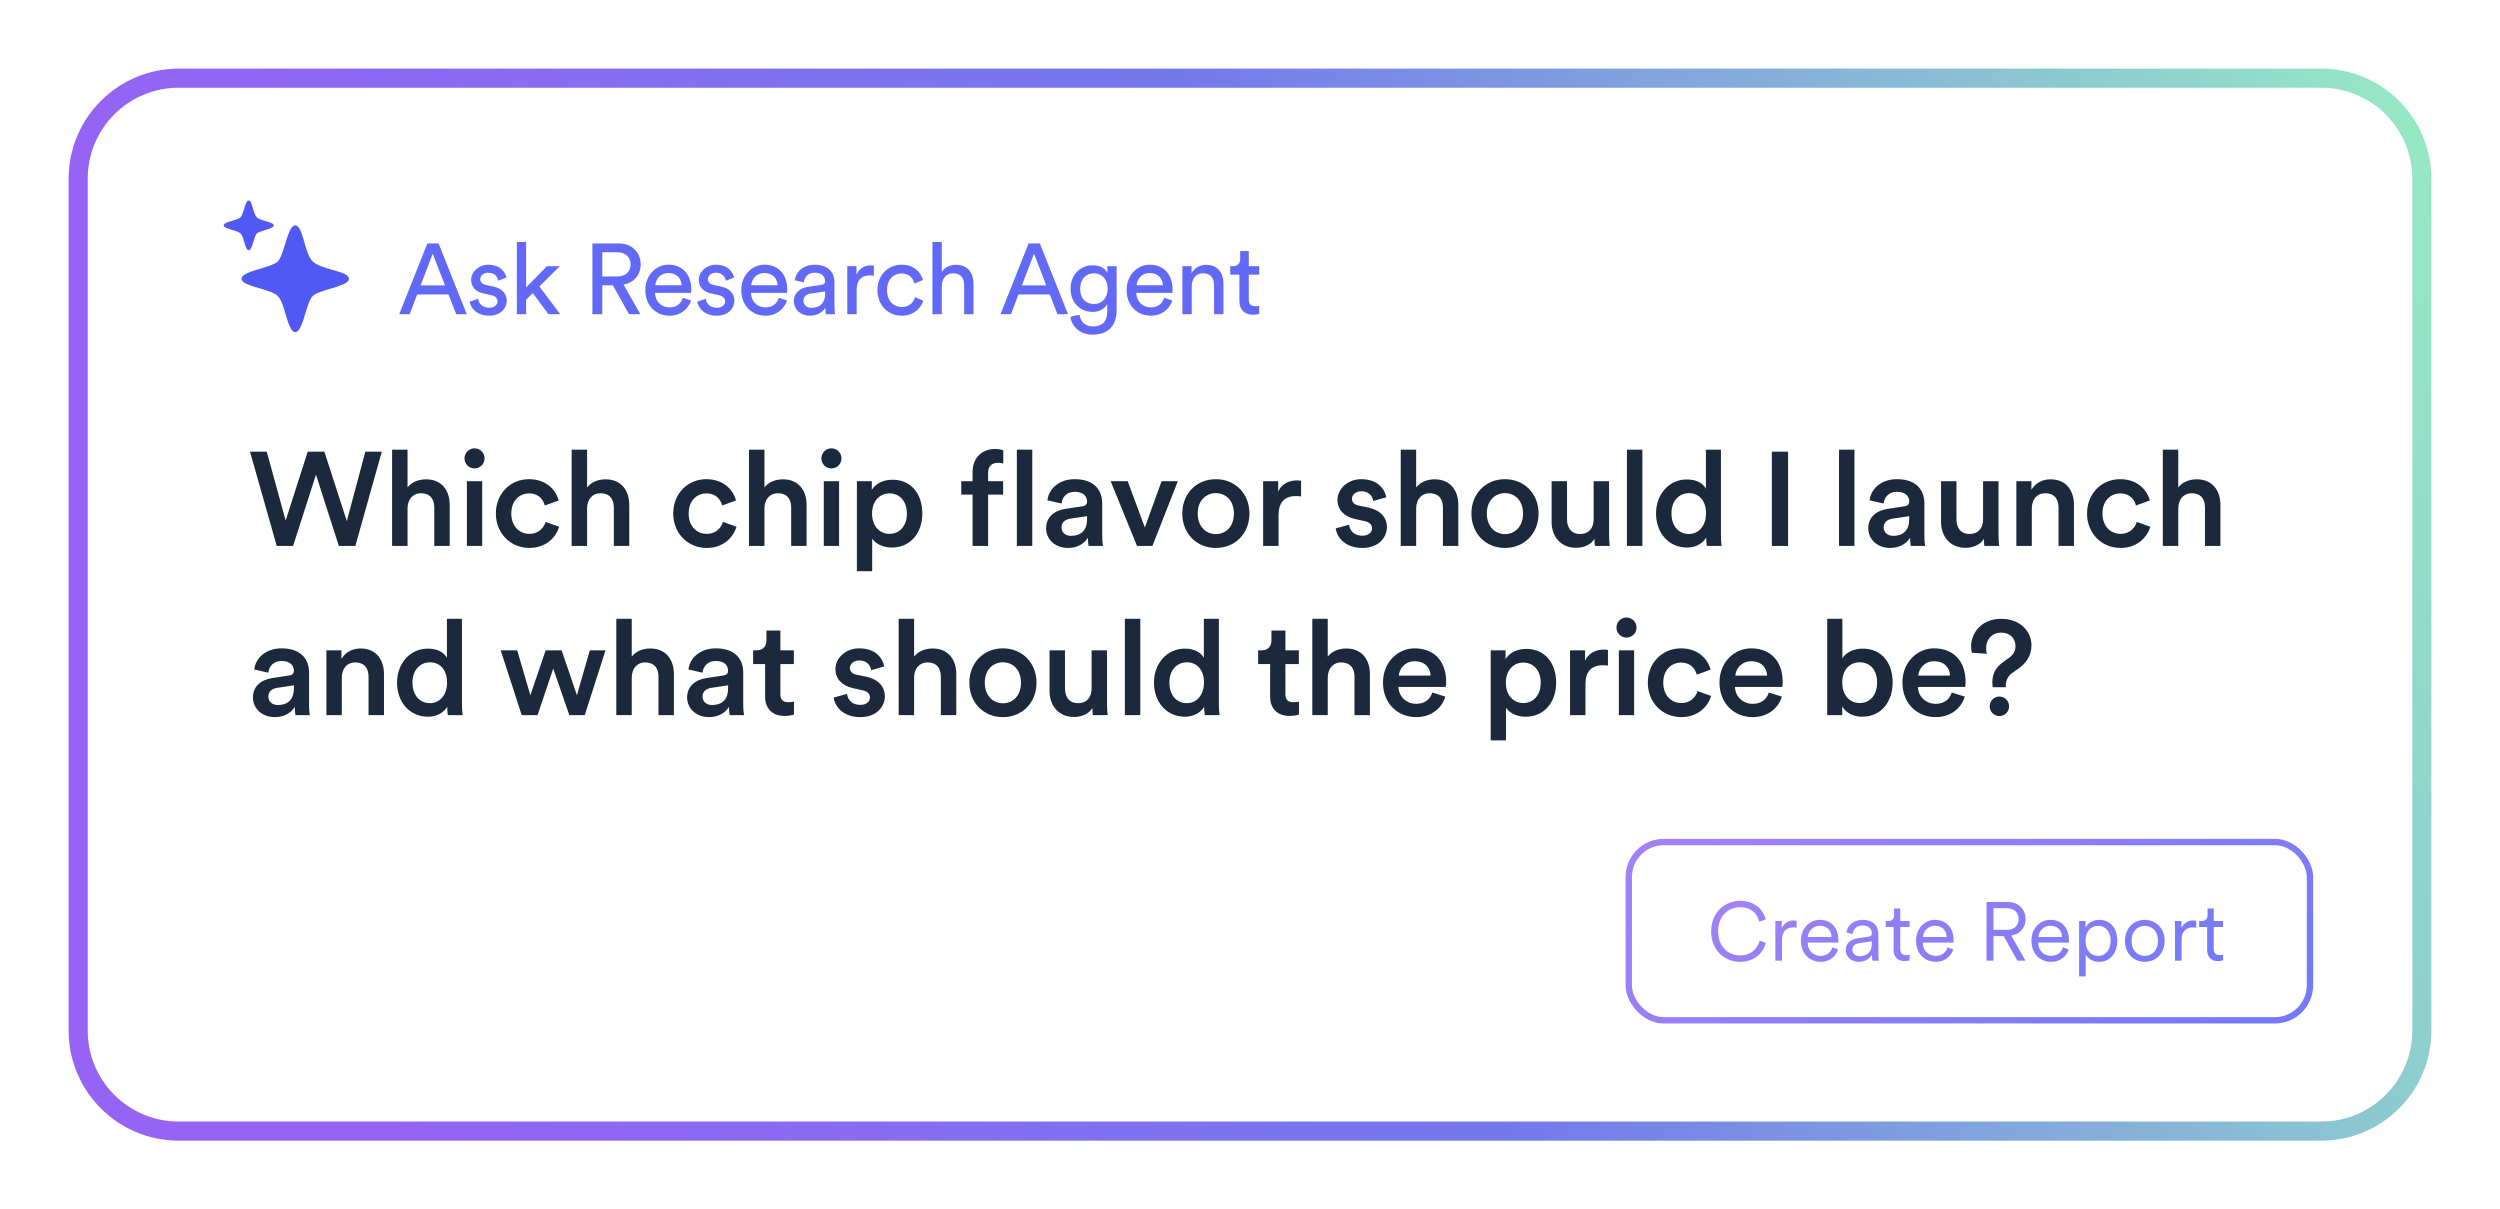
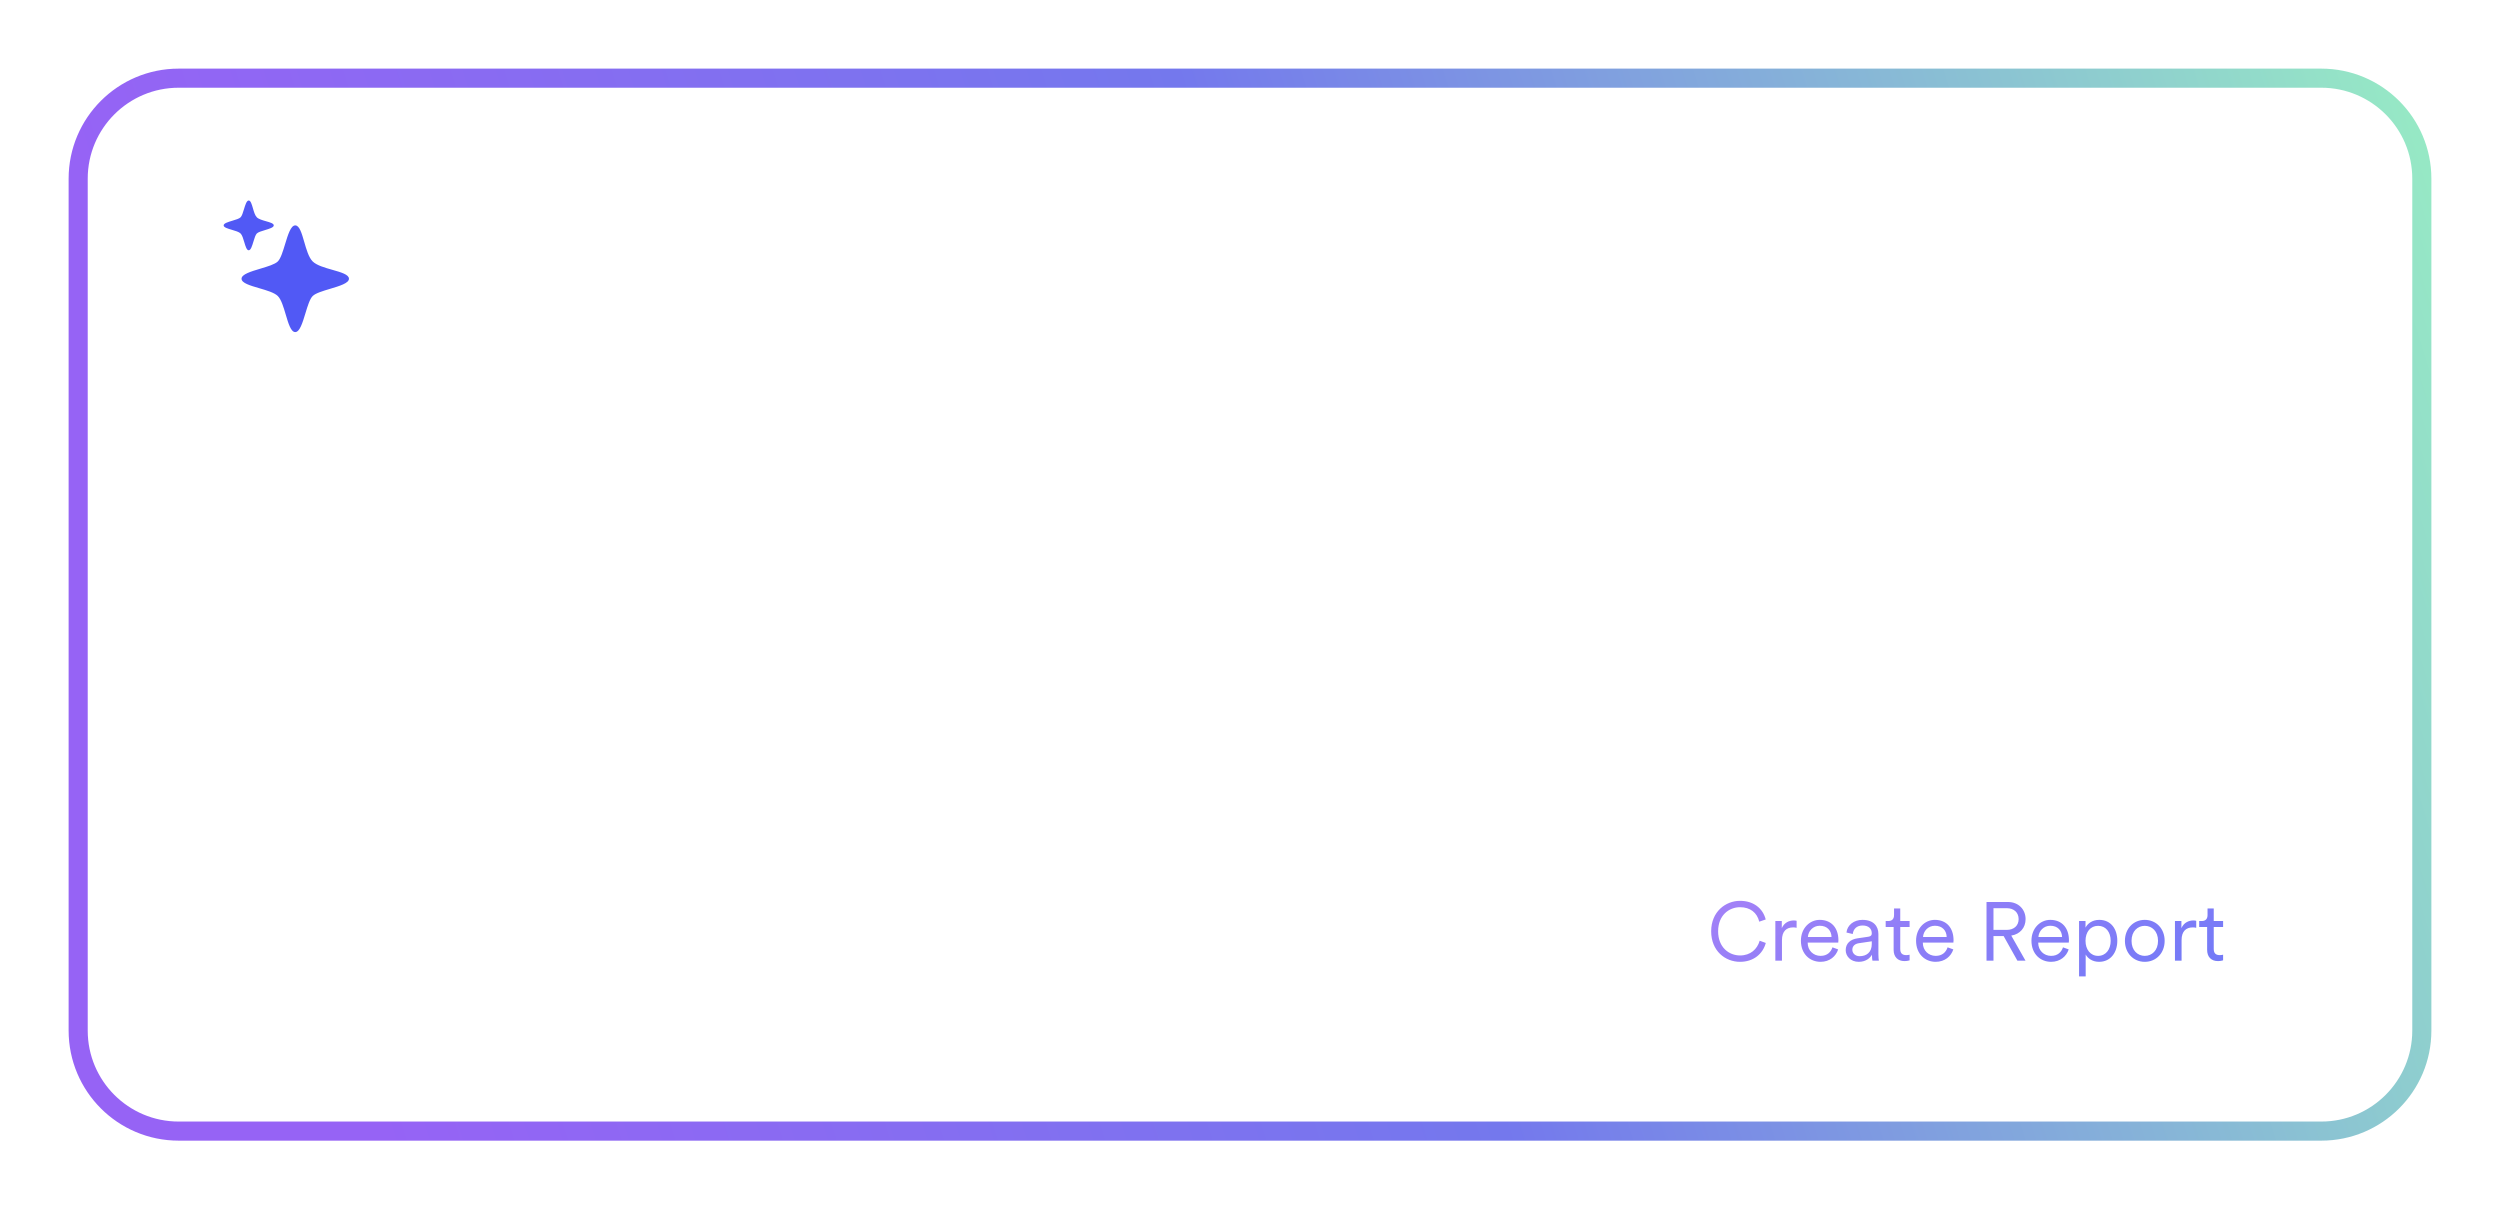
<svg xmlns="http://www.w3.org/2000/svg" width="399" height="193" viewBox="0 0 399 193" fill="none">
  <g filter="url(#filter0_d_12876_94121)">
    <g filter="url(#filter1_d_12876_94121)">
      <path d="M14 28.519C14 20.501 20.501 14 28.519 14H370.481C378.499 14 385 20.501 385 28.519V164.481C385 172.499 378.499 179 370.481 179H28.519C20.501 179 14 172.499 14 164.481V28.519Z" fill="white" />
      <path d="M370.48 12.476C379.341 12.476 386.524 19.659 386.524 28.52V164.48C386.524 173.341 379.341 180.524 370.48 180.524H28.52C19.659 180.524 12.476 173.341 12.476 164.48V28.52C12.476 19.659 19.659 12.476 28.52 12.476H370.48Z" stroke="url(#paint0_linear_12876_94121)" stroke-width="3.048" />
    </g>
-     <path d="M55.355 83.164L58.305 72.083H60.938L56.713 87.134H54.081L50.429 75.755L46.778 87.134H44.167L39.9 72.083H42.575L45.589 83.079L49.113 72.083H51.767L55.355 83.164ZM65.043 81.062V87.134H62.58V71.764H65.043V77.793C65.743 76.88 66.911 76.498 67.993 76.498C70.541 76.498 71.772 78.324 71.772 80.596V87.134H69.31V81.02C69.31 79.746 68.737 78.727 67.187 78.727C65.828 78.727 65.085 79.746 65.043 81.062ZM76.958 87.134H74.516V76.796H76.958V87.134ZM74.134 73.165C74.134 72.274 74.856 71.552 75.727 71.552C76.618 71.552 77.34 72.274 77.34 73.165C77.34 74.057 76.618 74.757 75.727 74.757C74.856 74.757 74.134 74.057 74.134 73.165ZM84.447 78.749C82.94 78.749 81.603 79.874 81.603 81.954C81.603 84.035 82.94 85.202 84.49 85.202C86.103 85.202 86.846 84.077 87.08 83.292L89.245 84.077C88.757 85.691 87.207 87.453 84.49 87.453C81.454 87.453 79.14 85.096 79.14 81.954C79.14 78.77 81.454 76.477 84.426 76.477C87.207 76.477 88.736 78.218 89.16 79.874L86.952 80.68C86.719 79.767 86.018 78.749 84.447 78.749ZM93.7 81.062V87.134H91.237V71.764H93.7V77.793C94.4 76.88 95.568 76.498 96.65 76.498C99.198 76.498 100.429 78.324 100.429 80.596V87.134H97.966V81.02C97.966 79.746 97.393 78.727 95.844 78.727C94.485 78.727 93.742 79.746 93.7 81.062ZM112.752 78.749C111.244 78.749 109.907 79.874 109.907 81.954C109.907 84.035 111.244 85.202 112.794 85.202C114.407 85.202 115.15 84.077 115.384 83.292L117.549 84.077C117.061 85.691 115.511 87.453 112.794 87.453C109.758 87.453 107.444 85.096 107.444 81.954C107.444 78.77 109.758 76.477 112.73 76.477C115.511 76.477 117.04 78.218 117.464 79.874L115.257 80.68C115.023 79.767 114.323 78.749 112.752 78.749ZM122.004 81.062V87.134H119.541V71.764H122.004V77.793C122.704 76.88 123.872 76.498 124.955 76.498C127.502 76.498 128.733 78.324 128.733 80.596V87.134H126.271V81.02C126.271 79.746 125.698 78.727 124.148 78.727C122.789 78.727 122.046 79.746 122.004 81.062ZM133.919 87.134H131.478V76.796H133.919V87.134ZM131.096 73.165C131.096 72.274 131.817 71.552 132.688 71.552C133.579 71.552 134.301 72.274 134.301 73.165C134.301 74.057 133.579 74.757 132.688 74.757C131.817 74.757 131.096 74.057 131.096 73.165ZM139.201 91.168H136.759V76.796H139.137V78.197C139.646 77.305 140.835 76.562 142.427 76.562C145.484 76.562 147.204 78.897 147.204 81.954C147.204 85.054 145.315 87.389 142.342 87.389C140.856 87.389 139.731 86.752 139.201 85.966V91.168ZM144.741 81.954C144.741 80.022 143.616 78.749 141.96 78.749C140.347 78.749 139.179 80.022 139.179 81.954C139.179 83.928 140.347 85.202 141.96 85.202C143.595 85.202 144.741 83.928 144.741 81.954ZM159.233 73.866C158.575 73.866 157.704 74.163 157.704 75.437V76.796H160.103V78.94H157.704V87.134H155.221V78.94H153.416V76.796H155.221V75.373C155.221 73.059 156.707 71.658 158.83 71.658C159.445 71.658 159.955 71.785 160.125 71.87V73.972C159.976 73.93 159.7 73.866 159.233 73.866ZM164.752 87.134H162.29V71.764H164.752V87.134ZM166.955 84.332C166.955 82.485 168.314 81.466 170.076 81.211L172.729 80.808C173.324 80.723 173.494 80.426 173.494 80.065C173.494 79.194 172.899 78.494 171.541 78.494C170.246 78.494 169.524 79.322 169.418 80.362L167.167 79.853C167.358 78.069 168.972 76.477 171.519 76.477C174.704 76.477 175.914 78.281 175.914 80.341V85.478C175.914 86.412 176.02 87.028 176.041 87.134H173.748C173.727 87.07 173.642 86.646 173.642 85.818C173.154 86.603 172.135 87.453 170.458 87.453C168.293 87.453 166.955 85.966 166.955 84.332ZM170.925 85.521C172.305 85.521 173.494 84.862 173.494 82.846V82.379L170.798 82.782C170.033 82.909 169.418 83.334 169.418 84.183C169.418 84.884 169.948 85.521 170.925 85.521ZM187.982 76.796L183.927 87.134H181.465L177.261 76.796H179.979L182.717 84.183L185.392 76.796H187.982ZM194.042 85.245C195.57 85.245 196.929 84.12 196.929 81.954C196.929 79.81 195.57 78.706 194.042 78.706C192.534 78.706 191.155 79.81 191.155 81.954C191.155 84.098 192.534 85.245 194.042 85.245ZM194.042 76.477C197.141 76.477 199.413 78.791 199.413 81.954C199.413 85.138 197.141 87.453 194.042 87.453C190.964 87.453 188.692 85.138 188.692 81.954C188.692 78.791 190.964 76.477 194.042 76.477ZM207.648 76.732V79.237C207.372 79.194 207.096 79.173 206.841 79.173C204.93 79.173 204.06 80.277 204.06 82.209V87.134H201.597V76.796H203.996V78.451C204.485 77.326 205.631 76.668 206.99 76.668C207.287 76.668 207.542 76.711 207.648 76.732ZM213.18 84.332L215.324 83.737C215.409 84.671 216.11 85.499 217.426 85.499C218.445 85.499 218.976 84.947 218.976 84.311C218.976 83.759 218.594 83.334 217.766 83.164L216.237 82.825C214.412 82.421 213.456 81.232 213.456 79.81C213.456 78.005 215.112 76.477 217.256 76.477C220.143 76.477 221.077 78.345 221.247 79.364L219.167 79.959C219.082 79.364 218.636 78.409 217.256 78.409C216.386 78.409 215.77 78.961 215.77 79.598C215.77 80.15 216.174 80.553 216.81 80.68L218.381 80.999C220.334 81.423 221.353 82.612 221.353 84.141C221.353 85.712 220.08 87.453 217.447 87.453C214.454 87.453 213.308 85.499 213.18 84.332ZM226.021 81.062V87.134H223.558V71.764H226.021V77.793C226.721 76.88 227.889 76.498 228.971 76.498C231.519 76.498 232.75 78.324 232.75 80.596V87.134H230.288V81.02C230.288 79.746 229.714 78.727 228.165 78.727C226.806 78.727 226.063 79.746 226.021 81.062ZM240.186 85.245C241.714 85.245 243.073 84.12 243.073 81.954C243.073 79.81 241.714 78.706 240.186 78.706C238.679 78.706 237.299 79.81 237.299 81.954C237.299 84.098 238.679 85.245 240.186 85.245ZM240.186 76.477C243.285 76.477 245.557 78.791 245.557 81.954C245.557 85.138 243.285 87.453 240.186 87.453C237.108 87.453 234.836 85.138 234.836 81.954C234.836 78.791 237.108 76.477 240.186 76.477ZM254.471 85.988C253.962 86.922 252.752 87.431 251.542 87.431C249.079 87.431 247.636 85.606 247.636 83.313V76.796H250.098V82.867C250.098 84.141 250.693 85.223 252.179 85.223C253.601 85.223 254.344 84.268 254.344 82.909V76.796H256.807V85.245C256.807 86.094 256.87 86.752 256.913 87.134H254.556C254.514 86.9 254.471 86.412 254.471 85.988ZM262.12 87.134H259.657V71.764H262.12V87.134ZM266.764 81.933C266.764 83.907 267.868 85.223 269.545 85.223C271.159 85.223 272.284 83.886 272.284 81.912C272.284 79.937 271.18 78.706 269.566 78.706C267.953 78.706 266.764 79.959 266.764 81.933ZM274.661 71.764V85.245C274.661 86.179 274.746 86.964 274.767 87.134H272.411C272.369 86.9 272.305 86.221 272.305 85.797C271.817 86.667 270.734 87.389 269.269 87.389C266.297 87.389 264.302 85.054 264.302 81.933C264.302 78.961 266.318 76.519 269.227 76.519C271.031 76.519 271.944 77.347 272.262 78.005V71.764H274.661ZM285.377 87.134H282.787V72.083H285.377V87.134ZM295.97 87.134H293.508V71.764H295.97V87.134ZM298.173 84.332C298.173 82.485 299.532 81.466 301.294 81.211L303.948 80.808C304.542 80.723 304.712 80.426 304.712 80.065C304.712 79.194 304.117 78.494 302.759 78.494C301.464 78.494 300.742 79.322 300.636 80.362L298.385 79.853C298.577 78.069 300.19 76.477 302.737 76.477C305.922 76.477 307.132 78.281 307.132 80.341V85.478C307.132 86.412 307.238 87.028 307.259 87.134H304.967C304.945 87.07 304.86 86.646 304.86 85.818C304.372 86.603 303.353 87.453 301.676 87.453C299.511 87.453 298.173 85.966 298.173 84.332ZM302.143 85.521C303.523 85.521 304.712 84.862 304.712 82.846V82.379L302.016 82.782C301.251 82.909 300.636 83.334 300.636 84.183C300.636 84.884 301.167 85.521 302.143 85.521ZM316.626 85.988C316.117 86.922 314.907 87.431 313.696 87.431C311.234 87.431 309.79 85.606 309.79 83.313V76.796H312.253V82.867C312.253 84.141 312.847 85.223 314.333 85.223C315.756 85.223 316.499 84.268 316.499 82.909V76.796H318.961V85.245C318.961 86.094 319.025 86.752 319.067 87.134H316.711C316.669 86.9 316.626 86.412 316.626 85.988ZM324.275 81.169V87.134H321.812V76.796H324.211V78.175C324.89 76.987 326.122 76.498 327.268 76.498C329.794 76.498 331.004 78.324 331.004 80.596V87.134H328.542V81.02C328.542 79.746 327.969 78.727 326.419 78.727C325.018 78.727 324.275 79.81 324.275 81.169ZM338.398 78.749C336.89 78.749 335.553 79.874 335.553 81.954C335.553 84.035 336.89 85.202 338.44 85.202C340.054 85.202 340.797 84.077 341.03 83.292L343.195 84.077C342.707 85.691 341.157 87.453 338.44 87.453C335.404 87.453 333.09 85.096 333.09 81.954C333.09 78.77 335.404 76.477 338.376 76.477C341.157 76.477 342.686 78.218 343.111 79.874L340.903 80.68C340.669 79.767 339.969 78.749 338.398 78.749ZM347.65 81.062V87.134H345.187V71.764H347.65V77.793C348.35 76.88 349.518 76.498 350.601 76.498C353.148 76.498 354.379 78.324 354.379 80.596V87.134H351.917V81.02C351.917 79.746 351.344 78.727 349.794 78.727C348.435 78.727 347.692 79.746 347.65 81.062ZM40.367 111.332C40.367 109.485 41.725 108.466 43.487 108.211L46.141 107.808C46.735 107.723 46.905 107.426 46.905 107.065C46.905 106.194 46.311 105.494 44.952 105.494C43.657 105.494 42.935 106.322 42.829 107.362L40.579 106.852C40.77 105.069 42.383 103.477 44.931 103.477C48.115 103.477 49.325 105.282 49.325 107.341V112.478C49.325 113.412 49.431 114.028 49.453 114.134H47.16C47.139 114.07 47.054 113.646 47.054 112.818C46.566 113.603 45.547 114.452 43.87 114.452C41.704 114.452 40.367 112.966 40.367 111.332ZM44.337 112.521C45.716 112.521 46.905 111.863 46.905 109.846V109.379L44.209 109.782C43.445 109.909 42.829 110.334 42.829 111.183C42.829 111.884 43.36 112.521 44.337 112.521ZM54.553 108.169V114.134H52.09V103.795H54.489V105.175C55.168 103.987 56.4 103.498 57.546 103.498C60.072 103.498 61.282 105.324 61.282 107.595V114.134H58.82V108.02C58.82 106.746 58.246 105.727 56.697 105.727C55.296 105.727 54.553 106.81 54.553 108.169ZM65.831 108.933C65.831 110.907 66.935 112.223 68.612 112.223C70.225 112.223 71.35 110.886 71.35 108.912C71.35 106.937 70.246 105.706 68.633 105.706C67.02 105.706 65.831 106.959 65.831 108.933ZM73.728 98.764V112.245C73.728 113.179 73.813 113.964 73.834 114.134H71.478C71.435 113.901 71.372 113.221 71.372 112.797C70.883 113.667 69.801 114.389 68.336 114.389C65.364 114.389 63.368 112.054 63.368 108.933C63.368 105.961 65.385 103.519 68.293 103.519C70.098 103.519 71.011 104.347 71.329 105.006V98.764H73.728ZM87.087 103.795H89.635L92.076 110.95L94.135 103.795H96.64L93.329 114.134H90.866L88.297 106.704L85.792 114.134H83.266L79.912 103.795H82.544L84.646 110.95L87.087 103.795ZM100.826 108.063V114.134H98.364V98.764H100.826V104.793C101.527 103.88 102.694 103.498 103.777 103.498C106.324 103.498 107.556 105.324 107.556 107.595V114.134H105.093V108.02C105.093 106.746 104.52 105.727 102.97 105.727C101.612 105.727 100.869 106.746 100.826 108.063ZM109.663 111.332C109.663 109.485 111.022 108.466 112.784 108.211L115.437 107.808C116.032 107.723 116.202 107.426 116.202 107.065C116.202 106.194 115.607 105.494 114.249 105.494C112.954 105.494 112.232 106.322 112.126 107.362L109.875 106.852C110.066 105.069 111.68 103.477 114.227 103.477C117.412 103.477 118.622 105.282 118.622 107.341V112.478C118.622 113.412 118.728 114.028 118.749 114.134H116.456C116.435 114.07 116.35 113.646 116.35 112.818C115.862 113.603 114.843 114.452 113.166 114.452C111.001 114.452 109.663 112.966 109.663 111.332ZM113.633 112.521C115.013 112.521 116.202 111.863 116.202 109.846V109.379L113.506 109.782C112.741 109.909 112.126 110.334 112.126 111.183C112.126 111.884 112.656 112.521 113.633 112.521ZM124.551 100.632V103.795H126.696V105.982H124.551V110.78C124.551 111.693 124.955 112.075 125.868 112.075C126.207 112.075 126.611 112.011 126.717 111.99V114.028C126.568 114.092 126.101 114.261 125.21 114.261C123.299 114.261 122.11 113.115 122.11 111.183V105.982H120.2V103.795H120.73C121.834 103.795 122.322 103.095 122.322 102.182V100.632H124.551ZM133.052 111.332L135.196 110.737C135.281 111.671 135.982 112.499 137.298 112.499C138.317 112.499 138.848 111.947 138.848 111.311C138.848 110.759 138.465 110.334 137.638 110.164L136.109 109.825C134.283 109.421 133.328 108.232 133.328 106.81C133.328 105.006 134.984 103.477 137.128 103.477C140.015 103.477 140.949 105.345 141.119 106.364L139.039 106.959C138.954 106.364 138.508 105.409 137.128 105.409C136.258 105.409 135.642 105.961 135.642 106.598C135.642 107.15 136.045 107.553 136.682 107.68L138.253 107.999C140.206 108.423 141.225 109.612 141.225 111.141C141.225 112.712 139.952 114.452 137.319 114.452C134.326 114.452 133.179 112.499 133.052 111.332ZM145.892 108.063V114.134H143.43V98.764H145.892V104.793C146.593 103.88 147.761 103.498 148.843 103.498C151.391 103.498 152.622 105.324 152.622 107.595V114.134H150.159V108.02C150.159 106.746 149.586 105.727 148.036 105.727C146.678 105.727 145.935 106.746 145.892 108.063ZM160.058 112.245C161.586 112.245 162.945 111.12 162.945 108.954C162.945 106.81 161.586 105.706 160.058 105.706C158.551 105.706 157.171 106.81 157.171 108.954C157.171 111.098 158.551 112.245 160.058 112.245ZM160.058 103.477C163.157 103.477 165.429 105.791 165.429 108.954C165.429 112.138 163.157 114.452 160.058 114.452C156.98 114.452 154.708 112.138 154.708 108.954C154.708 105.791 156.98 103.477 160.058 103.477ZM174.343 112.988C173.834 113.922 172.624 114.431 171.414 114.431C168.951 114.431 167.507 112.606 167.507 110.313V103.795H169.97V109.867C169.97 111.141 170.564 112.223 172.05 112.223C173.473 112.223 174.216 111.268 174.216 109.909V103.795H176.678V112.245C176.678 113.094 176.742 113.752 176.784 114.134H174.428C174.386 113.901 174.343 113.412 174.343 112.988ZM181.992 114.134H179.529V98.764H181.992V114.134ZM186.636 108.933C186.636 110.907 187.74 112.223 189.417 112.223C191.03 112.223 192.155 110.886 192.155 108.912C192.155 106.937 191.052 105.706 189.438 105.706C187.825 105.706 186.636 106.959 186.636 108.933ZM194.533 98.764V112.245C194.533 113.179 194.618 113.964 194.639 114.134H192.283C192.24 113.901 192.177 113.221 192.177 112.797C191.688 113.667 190.606 114.389 189.141 114.389C186.169 114.389 184.173 112.054 184.173 108.933C184.173 105.961 186.19 103.519 189.099 103.519C190.903 103.519 191.816 104.347 192.134 105.006V98.764H194.533ZM205.152 100.632V103.795H207.296V105.982H205.152V110.78C205.152 111.693 205.556 112.075 206.469 112.075C206.808 112.075 207.212 112.011 207.318 111.99V114.028C207.169 114.092 206.702 114.261 205.81 114.261C203.9 114.261 202.711 113.115 202.711 111.183V105.982H200.8V103.795H201.331C202.435 103.795 202.923 103.095 202.923 102.182V100.632H205.152ZM211.908 108.063V114.134H209.446V98.764H211.908V104.793C212.609 103.88 213.776 103.498 214.859 103.498C217.406 103.498 218.638 105.324 218.638 107.595V114.134H216.175V108.02C216.175 106.746 215.602 105.727 214.052 105.727C212.694 105.727 211.951 106.746 211.908 108.063ZM223.25 107.829H228.324C228.281 106.619 227.475 105.536 225.776 105.536C224.227 105.536 223.335 106.725 223.25 107.829ZM228.6 110.525L230.68 111.183C230.128 112.988 228.494 114.452 226.01 114.452C223.208 114.452 220.724 112.414 220.724 108.912C220.724 105.642 223.144 103.477 225.755 103.477C228.94 103.477 230.808 105.579 230.808 108.848C230.808 109.251 230.765 109.591 230.744 109.633H223.186C223.25 111.204 224.481 112.33 226.01 112.33C227.496 112.33 228.26 111.544 228.6 110.525ZM240.357 118.168H237.916V103.795H240.293V105.197C240.803 104.305 241.992 103.562 243.584 103.562C246.641 103.562 248.36 105.897 248.36 108.954C248.36 112.054 246.471 114.389 243.499 114.389C242.013 114.389 240.888 113.752 240.357 112.966V118.168ZM245.898 108.954C245.898 107.022 244.773 105.749 243.117 105.749C241.503 105.749 240.336 107.022 240.336 108.954C240.336 110.928 241.503 112.202 243.117 112.202C244.752 112.202 245.898 110.928 245.898 108.954ZM256.628 103.732V106.237C256.352 106.194 256.076 106.173 255.821 106.173C253.911 106.173 253.04 107.277 253.04 109.209V114.134H250.578V103.795H252.977V105.451C253.465 104.326 254.611 103.668 255.97 103.668C256.267 103.668 256.522 103.711 256.628 103.732ZM260.809 114.134H258.368V103.795H260.809V114.134ZM257.986 100.165C257.986 99.274 258.707 98.552 259.578 98.552C260.47 98.552 261.191 99.274 261.191 100.165C261.191 101.057 260.47 101.757 259.578 101.757C258.707 101.757 257.986 101.057 257.986 100.165ZM268.299 105.749C266.791 105.749 265.454 106.874 265.454 108.954C265.454 111.035 266.791 112.202 268.341 112.202C269.954 112.202 270.697 111.077 270.931 110.292L273.096 111.077C272.608 112.69 271.058 114.452 268.341 114.452C265.305 114.452 262.991 112.096 262.991 108.954C262.991 105.77 265.305 103.477 268.277 103.477C271.058 103.477 272.587 105.218 273.011 106.874L270.804 107.68C270.57 106.768 269.87 105.749 268.299 105.749ZM276.956 107.829H282.03C281.988 106.619 281.181 105.536 279.483 105.536C277.933 105.536 277.041 106.725 276.956 107.829ZM282.306 110.525L284.387 111.183C283.835 112.988 282.2 114.452 279.716 114.452C276.914 114.452 274.43 112.414 274.43 108.912C274.43 105.642 276.85 103.477 279.461 103.477C282.646 103.477 284.514 105.579 284.514 108.848C284.514 109.251 284.471 109.591 284.45 109.633H276.893C276.956 111.204 278.188 112.33 279.716 112.33C281.202 112.33 281.966 111.544 282.306 110.525ZM294.021 114.134H291.622V98.764H294.042V105.069C294.509 104.263 295.698 103.519 297.29 103.519C300.39 103.519 302.067 105.876 302.067 108.912C302.067 112.032 300.22 114.389 297.205 114.389C295.74 114.389 294.615 113.752 294.021 112.754V114.134ZM299.583 108.933C299.583 106.874 298.437 105.706 296.802 105.706C295.231 105.706 294.021 106.874 294.021 108.933C294.021 110.971 295.231 112.202 296.802 112.202C298.415 112.202 299.583 110.971 299.583 108.933ZM306.152 107.829H311.226C311.183 106.619 310.377 105.536 308.678 105.536C307.129 105.536 306.237 106.725 306.152 107.829ZM311.502 110.525L313.582 111.183C313.03 112.988 311.396 114.452 308.912 114.452C306.11 114.452 303.626 112.414 303.626 108.912C303.626 105.642 306.046 103.477 308.657 103.477C311.842 103.477 313.71 105.579 313.71 108.848C313.71 109.251 313.667 109.591 313.646 109.633H306.088C306.152 111.204 307.383 112.33 308.912 112.33C310.398 112.33 311.162 111.544 311.502 110.525ZM320.146 109.676H318.023C318.002 109.4 317.981 109.166 317.981 108.869C317.981 107.595 318.469 106.555 319.7 105.664L320.677 104.963C321.377 104.454 321.674 103.838 321.674 103.116C321.674 102.012 320.931 100.972 319.382 100.972C317.811 100.972 316.983 102.182 316.983 103.392C316.983 103.711 317.025 104.114 317.11 104.347L314.711 104.178C314.626 103.88 314.584 103.541 314.584 103.201C314.584 101.078 316.176 98.764 319.382 98.764C322.524 98.764 324.222 100.845 324.222 103.01C324.222 104.687 323.33 105.876 322.099 106.746L321.186 107.383C320.486 107.871 320.125 108.572 320.125 109.4C320.125 109.442 320.125 109.549 320.146 109.676ZM317.556 112.733C317.556 111.884 318.235 111.162 319.106 111.162C319.955 111.162 320.655 111.884 320.655 112.733C320.655 113.582 319.955 114.283 319.106 114.283C318.235 114.283 317.556 113.582 317.556 112.733Z" fill="#1C283B" />
-     <rect opacity="0.8" x="259.95" y="134.391" width="108.72" height="28.45" rx="5.588" fill="white" stroke="url(#paint1_linear_12876_94121)" stroke-width="1.016" />
    <path opacity="0.8" d="M277.713 153.508C275.336 153.508 273.103 151.764 273.103 148.634C273.103 145.503 275.402 143.773 277.713 143.773C279.84 143.773 281.346 144.948 281.808 146.745L280.778 147.101C280.421 145.635 279.312 144.79 277.713 144.79C275.93 144.79 274.213 146.097 274.213 148.634C274.213 151.183 275.93 152.491 277.713 152.491C279.378 152.491 280.461 151.487 280.844 150.139L281.821 150.496C281.346 152.253 279.853 153.508 277.713 153.508ZM286.739 146.956V148.079C286.567 148.026 286.369 148.013 286.184 148.013C285.127 148.013 284.401 148.62 284.401 150.047V153.323H283.344V146.996H284.374V148.132C284.784 147.207 285.59 146.903 286.29 146.903C286.462 146.903 286.646 146.93 286.739 146.956ZM288.536 149.545H292.313C292.287 148.541 291.64 147.749 290.438 147.749C289.341 147.749 288.602 148.607 288.536 149.545ZM292.459 151.196L293.37 151.526C293.013 152.623 292.023 153.508 290.557 153.508C288.866 153.508 287.426 152.266 287.426 150.139C287.426 148.145 288.826 146.811 290.424 146.811C292.34 146.811 293.41 148.145 293.41 150.073C293.41 150.205 293.396 150.351 293.383 150.443H288.509V150.496C288.509 151.698 289.421 152.557 290.557 152.557C291.626 152.557 292.208 151.949 292.459 151.196ZM294.575 151.645C294.575 150.536 295.354 149.915 296.464 149.756L298.168 149.505C298.63 149.439 298.736 149.241 298.736 148.964C298.736 148.25 298.26 147.709 297.27 147.709C296.345 147.709 295.79 148.264 295.698 149.069L294.694 148.832C294.826 147.63 295.883 146.811 297.243 146.811C299.04 146.811 299.792 147.841 299.792 149.069V152.266C299.792 152.794 299.832 153.125 299.872 153.323H298.841C298.815 153.177 298.762 152.86 298.762 152.372C298.485 152.887 297.798 153.508 296.662 153.508C295.354 153.508 294.575 152.609 294.575 151.645ZM296.794 152.609C297.89 152.609 298.736 152.002 298.736 150.655V150.232L296.675 150.536C296.068 150.628 295.632 150.972 295.632 151.592C295.632 152.108 296.068 152.609 296.794 152.609ZM303.28 144.988V146.996H304.772V147.947H303.28V151.447C303.28 152.108 303.57 152.438 304.244 152.438C304.429 152.438 304.667 152.398 304.772 152.372V153.27C304.654 153.31 304.35 153.389 303.94 153.389C302.897 153.389 302.223 152.742 302.223 151.592V147.947H300.955V146.996H301.365C302.012 146.996 302.289 146.626 302.289 146.031V144.988H303.28ZM306.913 149.545H310.691C310.665 148.541 310.017 147.749 308.815 147.749C307.719 147.749 306.979 148.607 306.913 149.545ZM310.836 151.196L311.748 151.526C311.391 152.623 310.4 153.508 308.934 153.508C307.243 153.508 305.804 152.266 305.804 150.139C305.804 148.145 307.204 146.811 308.802 146.811C310.717 146.811 311.787 148.145 311.787 150.073C311.787 150.205 311.774 150.351 311.761 150.443H306.887V150.496C306.887 151.698 307.798 152.557 308.934 152.557C310.004 152.557 310.585 151.949 310.836 151.196ZM321.975 153.323L319.783 149.4H318.158V153.323H317.048V143.958H320.456C322.187 143.958 323.283 145.173 323.283 146.692C323.283 148.052 322.411 149.096 320.998 149.32L323.27 153.323H321.975ZM318.158 148.409H320.285C321.421 148.409 322.174 147.735 322.174 146.692C322.174 145.635 321.421 144.948 320.285 144.948H318.158V148.409ZM325.33 149.545H329.107C329.081 148.541 328.434 147.749 327.232 147.749C326.135 147.749 325.396 148.607 325.33 149.545ZM329.253 151.196L330.164 151.526C329.807 152.623 328.817 153.508 327.35 153.508C325.66 153.508 324.22 152.266 324.22 150.139C324.22 148.145 325.62 146.811 327.218 146.811C329.134 146.811 330.204 148.145 330.204 150.073C330.204 150.205 330.19 150.351 330.177 150.443H325.303V150.496C325.303 151.698 326.215 152.557 327.35 152.557C328.42 152.557 329.002 151.949 329.253 151.196ZM332.875 155.832H331.818V146.996H332.848V148.052C333.179 147.405 333.918 146.811 335.041 146.811C336.903 146.811 337.921 148.264 337.921 150.153C337.921 152.041 336.837 153.508 335.015 153.508C333.931 153.508 333.205 152.94 332.875 152.345V155.832ZM334.856 152.557C336.071 152.557 336.864 151.553 336.864 150.153C336.864 148.752 336.084 147.762 334.856 147.762C333.628 147.762 332.848 148.752 332.848 150.153C332.848 151.553 333.641 152.557 334.856 152.557ZM342.308 146.811C344.131 146.811 345.478 148.211 345.478 150.153C345.478 152.108 344.131 153.508 342.308 153.508C340.485 153.508 339.138 152.108 339.138 150.153C339.138 148.211 340.485 146.811 342.308 146.811ZM342.308 147.762C341.172 147.762 340.194 148.62 340.194 150.153C340.194 151.698 341.172 152.557 342.308 152.557C343.444 152.557 344.421 151.698 344.421 150.153C344.421 148.62 343.444 147.762 342.308 147.762ZM350.517 146.956V148.079C350.346 148.026 350.147 148.013 349.963 148.013C348.906 148.013 348.179 148.62 348.179 150.047V153.323H347.123V146.996H348.153V148.132C348.562 147.207 349.368 146.903 350.068 146.903C350.24 146.903 350.425 146.93 350.517 146.956ZM353.314 144.988V146.996H354.807V147.947H353.314V151.447C353.314 152.108 353.605 152.438 354.279 152.438C354.464 152.438 354.701 152.398 354.807 152.372V153.27C354.688 153.31 354.384 153.389 353.975 153.389C352.931 153.389 352.258 152.742 352.258 151.592V147.947H350.99V146.996H351.399C352.046 146.996 352.324 146.626 352.324 146.031V144.988H353.314Z" fill="url(#paint2_linear_12876_94121)" />
-     <path opacity="0.9" d="M72.806 50.147L71.58 46.994H66.58L65.386 50.147H63.715L68.204 38.858H70.004L74.494 50.147H72.806ZM69.064 40.482L67.138 45.545H71.023L69.064 40.482ZM74.957 48.156L76.31 47.679C76.405 48.475 77.01 49.112 78.093 49.112C78.937 49.112 79.399 48.634 79.399 48.093C79.399 47.615 79.049 47.249 78.412 47.105L77.106 46.819C75.912 46.564 75.195 45.752 75.195 44.669C75.195 43.364 76.421 42.249 77.918 42.249C80.02 42.249 80.672 43.618 80.832 44.303L79.51 44.797C79.447 44.399 79.128 43.523 77.918 43.523C77.154 43.523 76.644 44.017 76.644 44.542C76.644 45.004 76.931 45.338 77.52 45.465L78.762 45.736C80.147 46.039 80.879 46.883 80.879 48.013C80.879 49.096 79.972 50.385 78.077 50.385C75.976 50.385 75.084 49.032 74.957 48.156ZM89.351 42.488L86.087 45.72L89.415 50.147H87.536L85.036 46.771L83.97 47.838V50.147H82.489V38.619H83.97V45.879L87.281 42.488H89.351ZM100.39 50.147L97.811 45.529H96.123V50.147H94.547V38.858H98.798C100.931 38.858 102.253 40.355 102.253 42.217C102.253 43.841 101.218 45.099 99.514 45.418L102.205 50.147H100.39ZM96.123 44.128H98.511C99.785 44.128 100.645 43.38 100.645 42.217C100.645 41.023 99.785 40.259 98.511 40.259H96.123V44.128ZM104.586 45.529H108.774C108.742 44.431 108.026 43.571 106.672 43.571C105.414 43.571 104.65 44.542 104.586 45.529ZM108.997 47.519L110.286 47.965C109.857 49.319 108.631 50.385 106.847 50.385C104.793 50.385 102.994 48.889 102.994 46.293C102.994 43.889 104.73 42.249 106.656 42.249C109.013 42.249 110.334 43.873 110.334 46.262C110.334 46.453 110.318 46.644 110.302 46.739H104.539C104.571 48.108 105.558 49.064 106.847 49.064C108.089 49.064 108.71 48.379 108.997 47.519ZM111.288 48.156L112.641 47.679C112.736 48.475 113.341 49.112 114.424 49.112C115.268 49.112 115.73 48.634 115.73 48.093C115.73 47.615 115.379 47.249 114.743 47.105L113.437 46.819C112.243 46.564 111.526 45.752 111.526 44.669C111.526 43.364 112.752 42.249 114.249 42.249C116.351 42.249 117.003 43.618 117.163 44.303L115.841 44.797C115.777 44.399 115.459 43.523 114.249 43.523C113.485 43.523 112.975 44.017 112.975 44.542C112.975 45.004 113.262 45.338 113.851 45.465L115.093 45.736C116.478 46.039 117.21 46.883 117.21 48.013C117.21 49.096 116.303 50.385 114.408 50.385C112.307 50.385 111.415 49.032 111.288 48.156ZM119.902 45.529H124.09C124.058 44.431 123.342 43.571 121.988 43.571C120.73 43.571 119.966 44.542 119.902 45.529ZM124.313 47.519L125.602 47.965C125.173 49.319 123.947 50.385 122.163 50.385C120.109 50.385 118.31 48.889 118.31 46.293C118.31 43.889 120.046 42.249 121.972 42.249C124.329 42.249 125.65 43.873 125.65 46.262C125.65 46.453 125.634 46.644 125.618 46.739H119.855C119.887 48.108 120.874 49.064 122.163 49.064C123.405 49.064 124.026 48.379 124.313 47.519ZM126.699 48.093C126.699 46.723 127.702 45.959 129.024 45.768L131.094 45.465C131.555 45.402 131.683 45.163 131.683 44.892C131.683 44.144 131.189 43.523 130.027 43.523C128.976 43.523 128.387 44.176 128.291 45.067L126.858 44.733C127.018 43.268 128.339 42.249 129.995 42.249C132.288 42.249 133.179 43.555 133.179 45.051V48.889C133.179 49.557 133.243 49.955 133.275 50.147H131.81C131.778 49.955 131.73 49.669 131.73 49.112C131.396 49.653 130.632 50.385 129.263 50.385C127.702 50.385 126.699 49.303 126.699 48.093ZM129.469 49.127C130.695 49.127 131.683 48.538 131.683 46.867V46.516L129.342 46.867C128.705 46.962 128.228 47.328 128.228 48.013C128.228 48.586 128.705 49.127 129.469 49.127ZM139.475 42.408V44.001C139.252 43.969 139.03 43.953 138.823 43.953C137.565 43.953 136.721 44.622 136.721 46.309V50.147H135.224V42.488H136.689V43.825C137.246 42.647 138.202 42.361 138.982 42.361C139.189 42.361 139.396 42.393 139.475 42.408ZM143.894 43.635C142.683 43.635 141.569 44.526 141.569 46.309C141.569 48.061 142.668 49 143.909 49C145.342 49 145.868 48.029 146.043 47.424L147.364 47.997C146.998 49.096 145.9 50.385 143.909 50.385C141.68 50.385 140.04 48.634 140.04 46.309C140.04 43.921 141.712 42.249 143.894 42.249C145.932 42.249 146.982 43.523 147.301 44.685L145.947 45.258C145.756 44.51 145.199 43.635 143.894 43.635ZM150.311 45.641V50.147H148.814V38.619H150.311V43.38C150.868 42.568 151.76 42.265 152.636 42.265C154.467 42.265 155.374 43.587 155.374 45.29V50.147H153.878V45.545C153.878 44.478 153.432 43.618 152.094 43.618C150.948 43.618 150.343 44.51 150.311 45.641ZM168.768 50.147L167.542 46.994H162.543L161.349 50.147H159.677L164.167 38.858H165.966L170.456 50.147H168.768ZM165.027 40.482L163.1 45.545H166.985L165.027 40.482ZM170.844 50.56L172.292 50.226C172.404 51.293 173.216 52.105 174.378 52.105C175.986 52.105 176.719 51.277 176.719 49.621V48.523C176.353 49.223 175.525 49.78 174.378 49.78C172.34 49.78 170.859 48.236 170.859 46.071C170.859 44.001 172.277 42.345 174.378 42.345C175.556 42.345 176.353 42.791 176.735 43.555V42.488H178.215V49.573C178.215 51.516 177.26 53.41 174.378 53.41C172.468 53.41 171.035 52.2 170.844 50.56ZM174.601 48.523C175.891 48.523 176.782 47.551 176.782 46.071C176.782 44.59 175.891 43.618 174.601 43.618C173.28 43.618 172.388 44.59 172.388 46.071C172.388 47.567 173.248 48.523 174.601 48.523ZM181.4 45.529H185.587C185.555 44.431 184.839 43.571 183.486 43.571C182.228 43.571 181.464 44.542 181.4 45.529ZM185.81 47.519L187.1 47.965C186.67 49.319 185.444 50.385 183.661 50.385C181.607 50.385 179.808 48.889 179.808 46.293C179.808 43.889 181.543 42.249 183.47 42.249C185.826 42.249 187.148 43.873 187.148 46.262C187.148 46.453 187.132 46.644 187.116 46.739H181.352C181.384 48.108 182.371 49.064 183.661 49.064C184.903 49.064 185.524 48.379 185.81 47.519ZM190.203 45.72V50.147H188.706V42.488H190.171V43.587C190.728 42.631 191.636 42.265 192.527 42.265C194.358 42.265 195.266 43.587 195.266 45.29V50.147H193.769V45.545C193.769 44.478 193.323 43.618 191.986 43.618C190.808 43.618 190.203 44.558 190.203 45.72ZM199.305 40.068V42.488H200.961V43.841H199.305V47.822C199.305 48.523 199.592 48.873 200.372 48.873C200.563 48.873 200.833 48.841 200.961 48.809V50.083C200.833 50.131 200.451 50.226 199.942 50.226C198.636 50.226 197.808 49.43 197.808 48.045V43.841H196.343V42.488H196.757C197.585 42.488 197.936 41.979 197.936 41.31V40.068H199.305Z" fill="#5159F5" />
    <path fill-rule="evenodd" clip-rule="evenodd" d="M42.458 35.309C43.104 35.493 43.693 35.66 43.693 35.973C43.693 36.304 42.988 36.515 42.286 36.725C41.746 36.886 41.208 37.047 40.991 37.262C40.775 37.477 40.613 38.012 40.45 38.548C40.239 39.246 40.027 39.946 39.693 39.946C39.37 39.946 39.182 39.31 38.985 38.642C38.822 38.091 38.653 37.518 38.395 37.262C38.138 37.007 37.561 36.839 37.006 36.677C36.334 36.481 35.693 36.294 35.693 35.973C35.693 35.642 36.398 35.431 37.101 35.221C37.641 35.06 38.179 34.899 38.395 34.684C38.612 34.469 38.774 33.934 38.936 33.398C39.148 32.7 39.36 32 39.693 32C40.008 32 40.177 32.586 40.362 33.227C40.523 33.788 40.697 34.391 40.991 34.684C41.286 34.976 41.893 35.149 42.458 35.309ZM53.046 43.064C54.43 43.458 55.693 43.817 55.693 44.486C55.693 45.197 54.183 45.648 52.677 46.098C51.521 46.444 50.367 46.789 49.903 47.249C49.44 47.71 49.093 48.855 48.745 50.004C48.291 51.5 47.837 53 47.122 53C46.429 53 46.027 51.637 45.604 50.206C45.254 49.024 44.892 47.796 44.34 47.249C43.79 46.702 42.553 46.341 41.364 45.995C39.923 45.574 38.55 45.174 38.55 44.486C38.55 43.776 40.061 43.325 41.567 42.875C42.723 42.529 43.877 42.184 44.34 41.724C44.804 41.263 45.151 40.117 45.499 38.969C45.953 37.473 46.407 35.973 47.122 35.973C47.796 35.973 48.158 37.228 48.554 38.602C48.9 39.804 49.272 41.097 49.903 41.724C50.534 42.351 51.836 42.721 53.046 43.064Z" fill="#5159F5" />
  </g>
  <defs>
    <filter id="filter0_d_12876_94121" x="0.337" y="0.337" width="398.326" height="192.326" filterUnits="userSpaceOnUse" color-interpolation-filters="sRGB">
      <feFlood flood-opacity="0" result="BackgroundImageFix" />
      <feColorMatrix in="SourceAlpha" type="matrix" values="0 0 0 0 0 0 0 0 0 0 0 0 0 0 0 0 0 0 127 0" result="hardAlpha" />
      <feOffset />
      <feGaussianBlur stdDeviation="5.307" />
      <feComposite in2="hardAlpha" operator="out" />
      <feColorMatrix type="matrix" values="0 0 0 0 0.318 0 0 0 0 0.349 0 0 0 0 0.961 0 0 0 0.2 0" />
      <feBlend mode="normal" in2="BackgroundImageFix" result="effect1_dropShadow_12876_94121" />
      <feBlend mode="normal" in="SourceGraphic" in2="effect1_dropShadow_12876_94121" result="shape" />
    </filter>
    <filter id="filter1_d_12876_94121" x="10.952" y="10.952" width="377.097" height="171.097" filterUnits="userSpaceOnUse" color-interpolation-filters="sRGB">
      <feFlood flood-opacity="0" result="BackgroundImageFix" />
      <feColorMatrix in="SourceAlpha" type="matrix" values="0 0 0 0 0 0 0 0 0 0 0 0 0 0 0 0 0 0 127 0" result="hardAlpha" />
      <feOffset />
      <feComposite in2="hardAlpha" operator="out" />
      <feColorMatrix type="matrix" values="0 0 0 0 0.318 0 0 0 0 0.349 0 0 0 0 0.961 0 0 0 0.2 0" />
      <feBlend mode="normal" in2="BackgroundImageFix" result="effect1_dropShadow_12876_94121" />
      <feBlend mode="normal" in="SourceGraphic" in2="effect1_dropShadow_12876_94121" result="shape" />
    </filter>
    <linearGradient id="paint0_linear_12876_94121" x1="385" y1="-14.05" x2="-47.159" y2="120.138" gradientUnits="userSpaceOnUse">
      <stop stop-color="#98EEC3" />
      <stop offset="0.433" stop-color="#7478ED" />
      <stop offset="0.813" stop-color="#9663F5" />
    </linearGradient>
    <linearGradient id="paint1_linear_12876_94121" x1="350.271" y1="170.306" x2="291.032" y2="95.638" gradientUnits="userSpaceOnUse">
      <stop stop-color="#5159F5" />
      <stop offset="1" stop-color="#9663F5" />
    </linearGradient>
    <linearGradient id="paint2_linear_12876_94121" x1="341.035" y1="158.392" x2="320.576" y2="114.183" gradientUnits="userSpaceOnUse">
      <stop stop-color="#5159F5" />
      <stop offset="1" stop-color="#9663F5" />
    </linearGradient>
  </defs>
</svg>